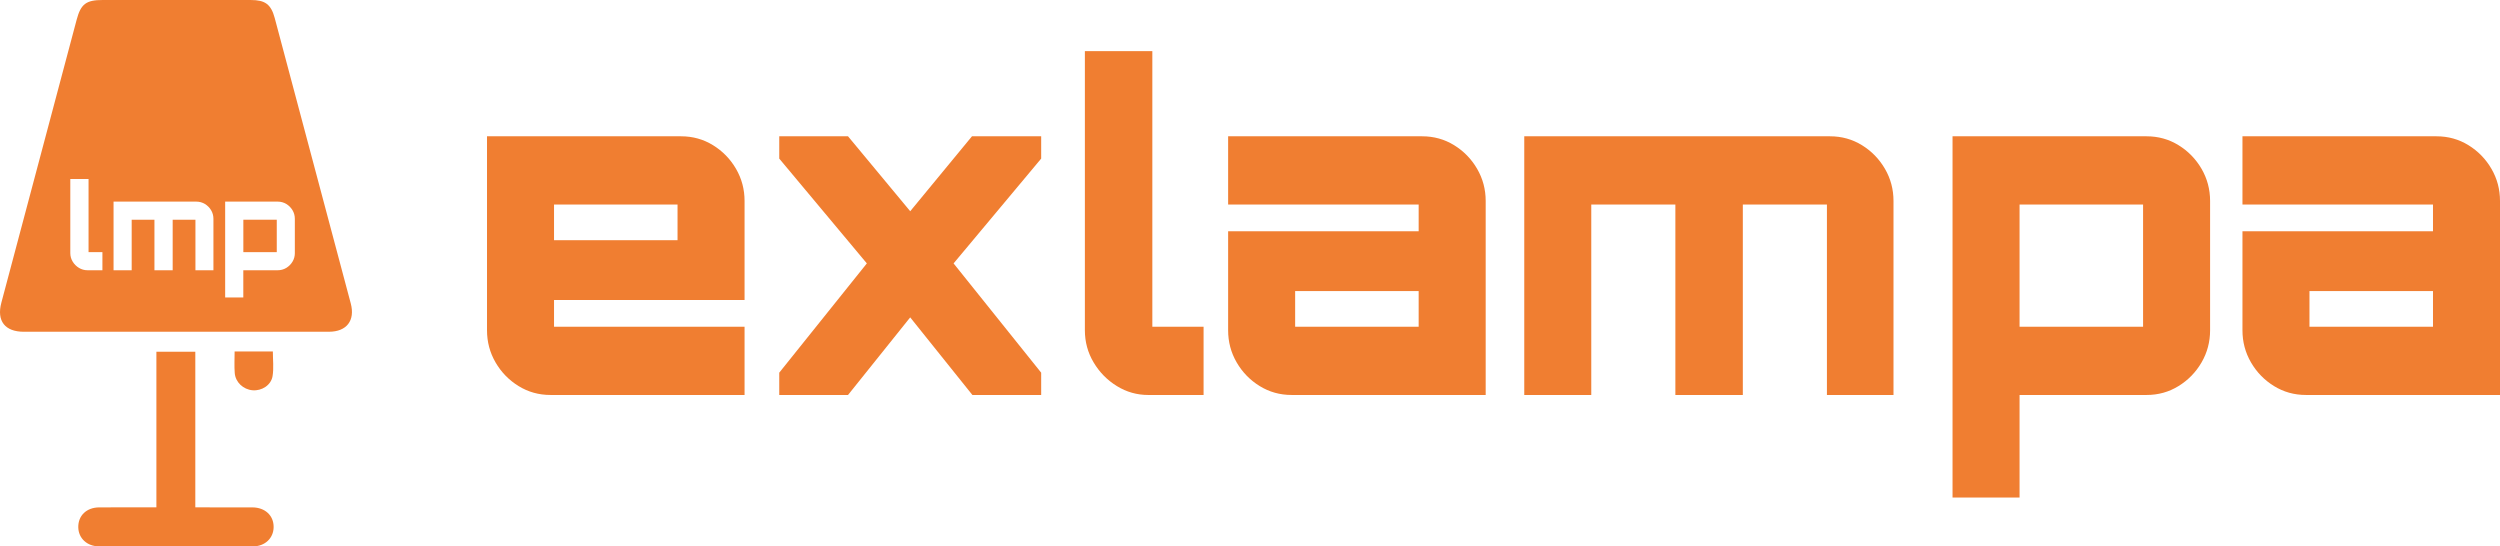
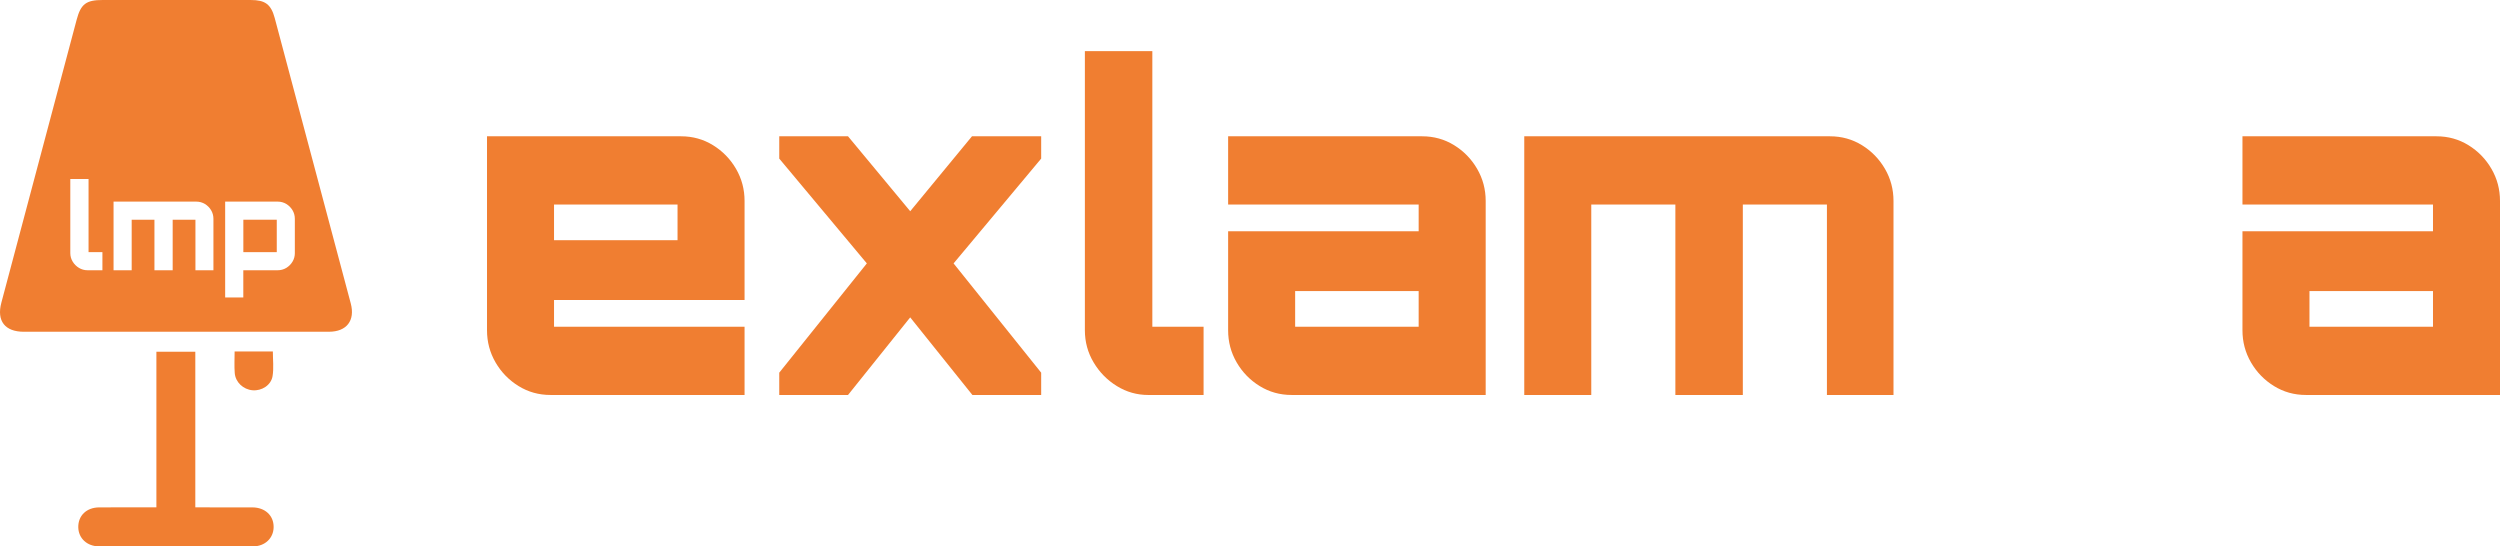
<svg xmlns="http://www.w3.org/2000/svg" width="183" height="40" viewBox="0 0 183 40" fill="none">
  <path d="M57.041 28.913V27.28L63.453 19.281L57.041 11.609V9.977H62.075L66.628 15.462L71.148 9.977H76.214V11.609L69.802 19.281L76.214 27.28V28.913H71.18L66.627 23.232L62.074 28.913H57.041H57.041Z" fill="#F07E31" />
  <path d="M81.753 28.26C81.048 27.825 80.481 27.248 80.054 26.53C79.626 25.812 79.413 25.028 79.413 24.179V3.741H84.351V23.918H88.102V28.913H84.062C83.229 28.913 82.459 28.696 81.754 28.26H81.753Z" fill="#F07E31" />
  <path d="M94.548 28.912C93.693 28.912 92.913 28.695 92.208 28.259C91.502 27.824 90.941 27.247 90.524 26.529C90.107 25.811 89.899 25.027 89.899 24.178V16.931H103.846V14.972H89.899V9.977H104.102C104.957 9.977 105.738 10.194 106.443 10.629C107.148 11.065 107.71 11.641 108.126 12.359C108.543 13.078 108.752 13.861 108.752 14.71V28.912H94.548ZM103.846 23.917V21.305H94.805V23.917H103.846Z" fill="#F07E31" />
  <path d="M111.576 28.912V9.977H133.955C134.81 9.977 135.59 10.194 136.296 10.629C137.001 11.065 137.562 11.641 137.979 12.359C138.396 13.078 138.604 13.861 138.604 14.71V28.912H133.731V14.972H127.575V28.912H122.637V14.972H116.481V28.912H111.576H111.576Z" fill="#F07E31" />
-   <path d="M142.926 36.421V9.977H157.129C157.984 9.977 158.765 10.194 159.47 10.629C160.175 11.065 160.737 11.641 161.154 12.359C161.57 13.078 161.779 13.861 161.779 14.71V24.178C161.779 25.027 161.57 25.811 161.154 26.529C160.737 27.247 160.176 27.824 159.47 28.259C158.765 28.695 157.984 28.912 157.129 28.912H147.832V36.42H142.926V36.421ZM156.873 23.917V14.971H147.832V23.917H156.873Z" fill="#F07E31" />
  <path d="M168.797 28.912C167.942 28.912 167.162 28.695 166.456 28.259C165.751 27.824 165.19 27.247 164.773 26.529C164.356 25.811 164.148 25.027 164.148 24.178V16.931H178.095V14.972H164.148V9.977H178.351C179.206 9.977 179.986 10.194 180.692 10.629C181.397 11.065 181.958 11.641 182.375 12.359C182.792 13.078 183 13.861 183 14.71V28.912H168.797ZM178.095 23.917V21.305H169.053V23.917H178.095Z" fill="#F07E31" />
  <path d="M49.853 9.977C50.708 9.977 51.488 10.194 52.193 10.629C52.898 11.065 53.46 11.641 53.877 12.359C54.294 13.078 54.502 13.861 54.502 14.71V21.958H40.555V23.917H54.502V28.912H40.299C39.444 28.912 38.663 28.695 37.958 28.259C37.253 27.824 36.691 27.247 36.274 26.529C35.858 25.811 35.649 25.027 35.649 24.178V9.977H49.853ZM40.555 14.972V17.584H49.596V14.972H40.555Z" fill="#F07E31" />
  <path d="M11.448 37.139V25.749H14.297V37.139C14.53 37.139 14.719 37.139 14.907 37.139C16.099 37.139 17.289 37.134 18.48 37.141C19.407 37.148 20.035 37.738 20.03 38.579C20.026 39.389 19.399 39.994 18.516 39.995C14.765 40.002 11.014 40.001 7.262 39.995C6.373 39.994 5.744 39.404 5.73 38.596C5.715 37.746 6.334 37.146 7.259 37.141C8.626 37.133 9.993 37.139 11.448 37.139V37.139Z" fill="#F07E31" />
  <path d="M17.174 25.725H19.973C19.973 26.333 20.048 26.946 19.952 27.532C19.842 28.204 19.151 28.627 18.484 28.568C17.81 28.509 17.236 27.983 17.183 27.309C17.142 26.801 17.174 26.288 17.174 25.725Z" fill="#F07E31" />
  <path d="M20.259 16.083H17.813V18.457H20.259V16.083Z" fill="#F07E31" />
  <path d="M25.676 22.212C25.189 20.375 24.697 18.539 24.208 16.703C22.842 11.576 21.481 6.448 20.11 1.322C19.838 0.31 19.404 0.001 18.356 0.001C14.743 0 11.129 0 7.516 0C6.309 0 5.918 0.29 5.612 1.44C3.772 8.347 1.934 15.254 0.098 22.161C-0.256 23.492 0.362 24.284 1.745 24.285C5.437 24.286 9.13 24.285 12.822 24.285C16.575 24.285 20.327 24.286 24.079 24.284C25.375 24.283 26.008 23.462 25.676 22.212ZM7.497 19.782H6.404C6.178 19.782 5.97 19.724 5.78 19.609C5.589 19.494 5.436 19.341 5.32 19.15C5.204 18.959 5.146 18.751 5.146 18.526V13.103H6.482V18.457H7.497V19.783V19.782ZM15.624 19.782H14.306V16.083H12.64V19.782H11.305V16.083H9.639V19.782H8.312V14.758H14.366C14.597 14.758 14.809 14.816 14.999 14.931C15.19 15.047 15.342 15.199 15.454 15.39C15.567 15.581 15.623 15.789 15.623 16.014V19.782H15.624ZM21.583 18.526C21.583 18.752 21.526 18.959 21.414 19.15C21.301 19.34 21.149 19.493 20.959 19.609C20.768 19.725 20.557 19.782 20.325 19.782H17.81V21.774H16.482V14.758H20.325C20.556 14.758 20.767 14.816 20.958 14.931C21.148 15.047 21.3 15.199 21.413 15.39C21.526 15.581 21.582 15.789 21.582 16.014V18.526H21.583Z" fill="#F07E31" />
</svg>